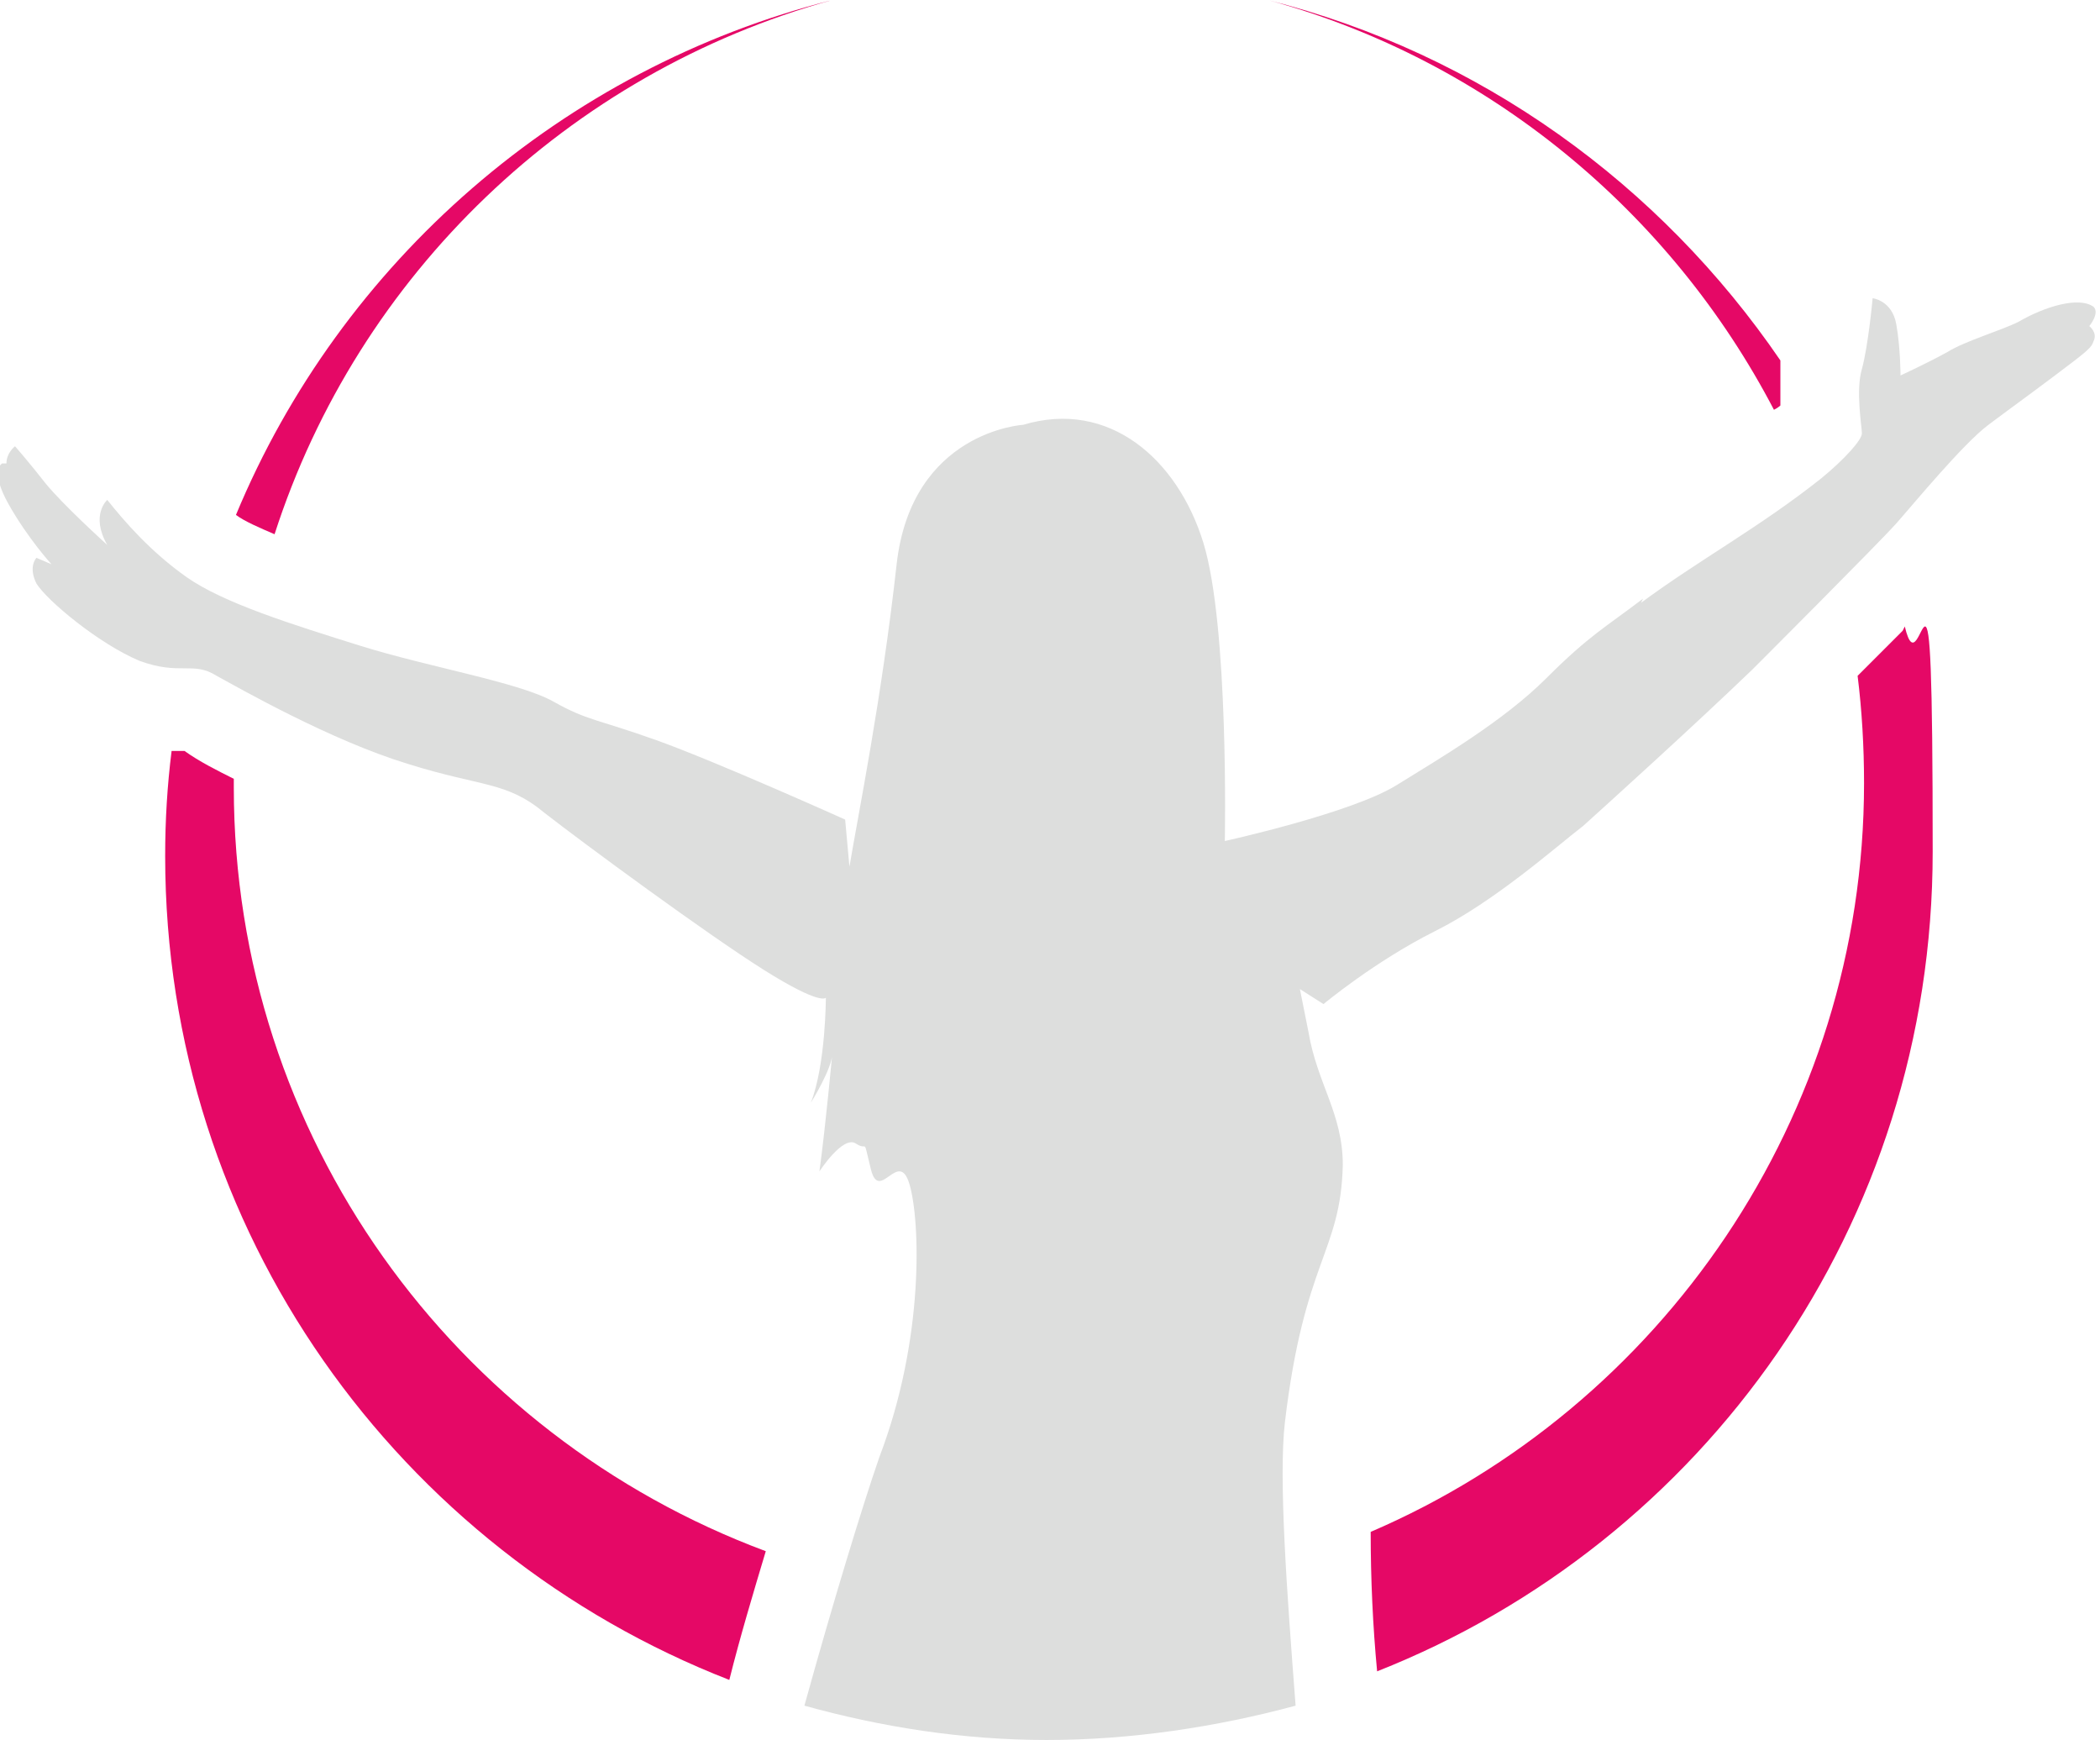
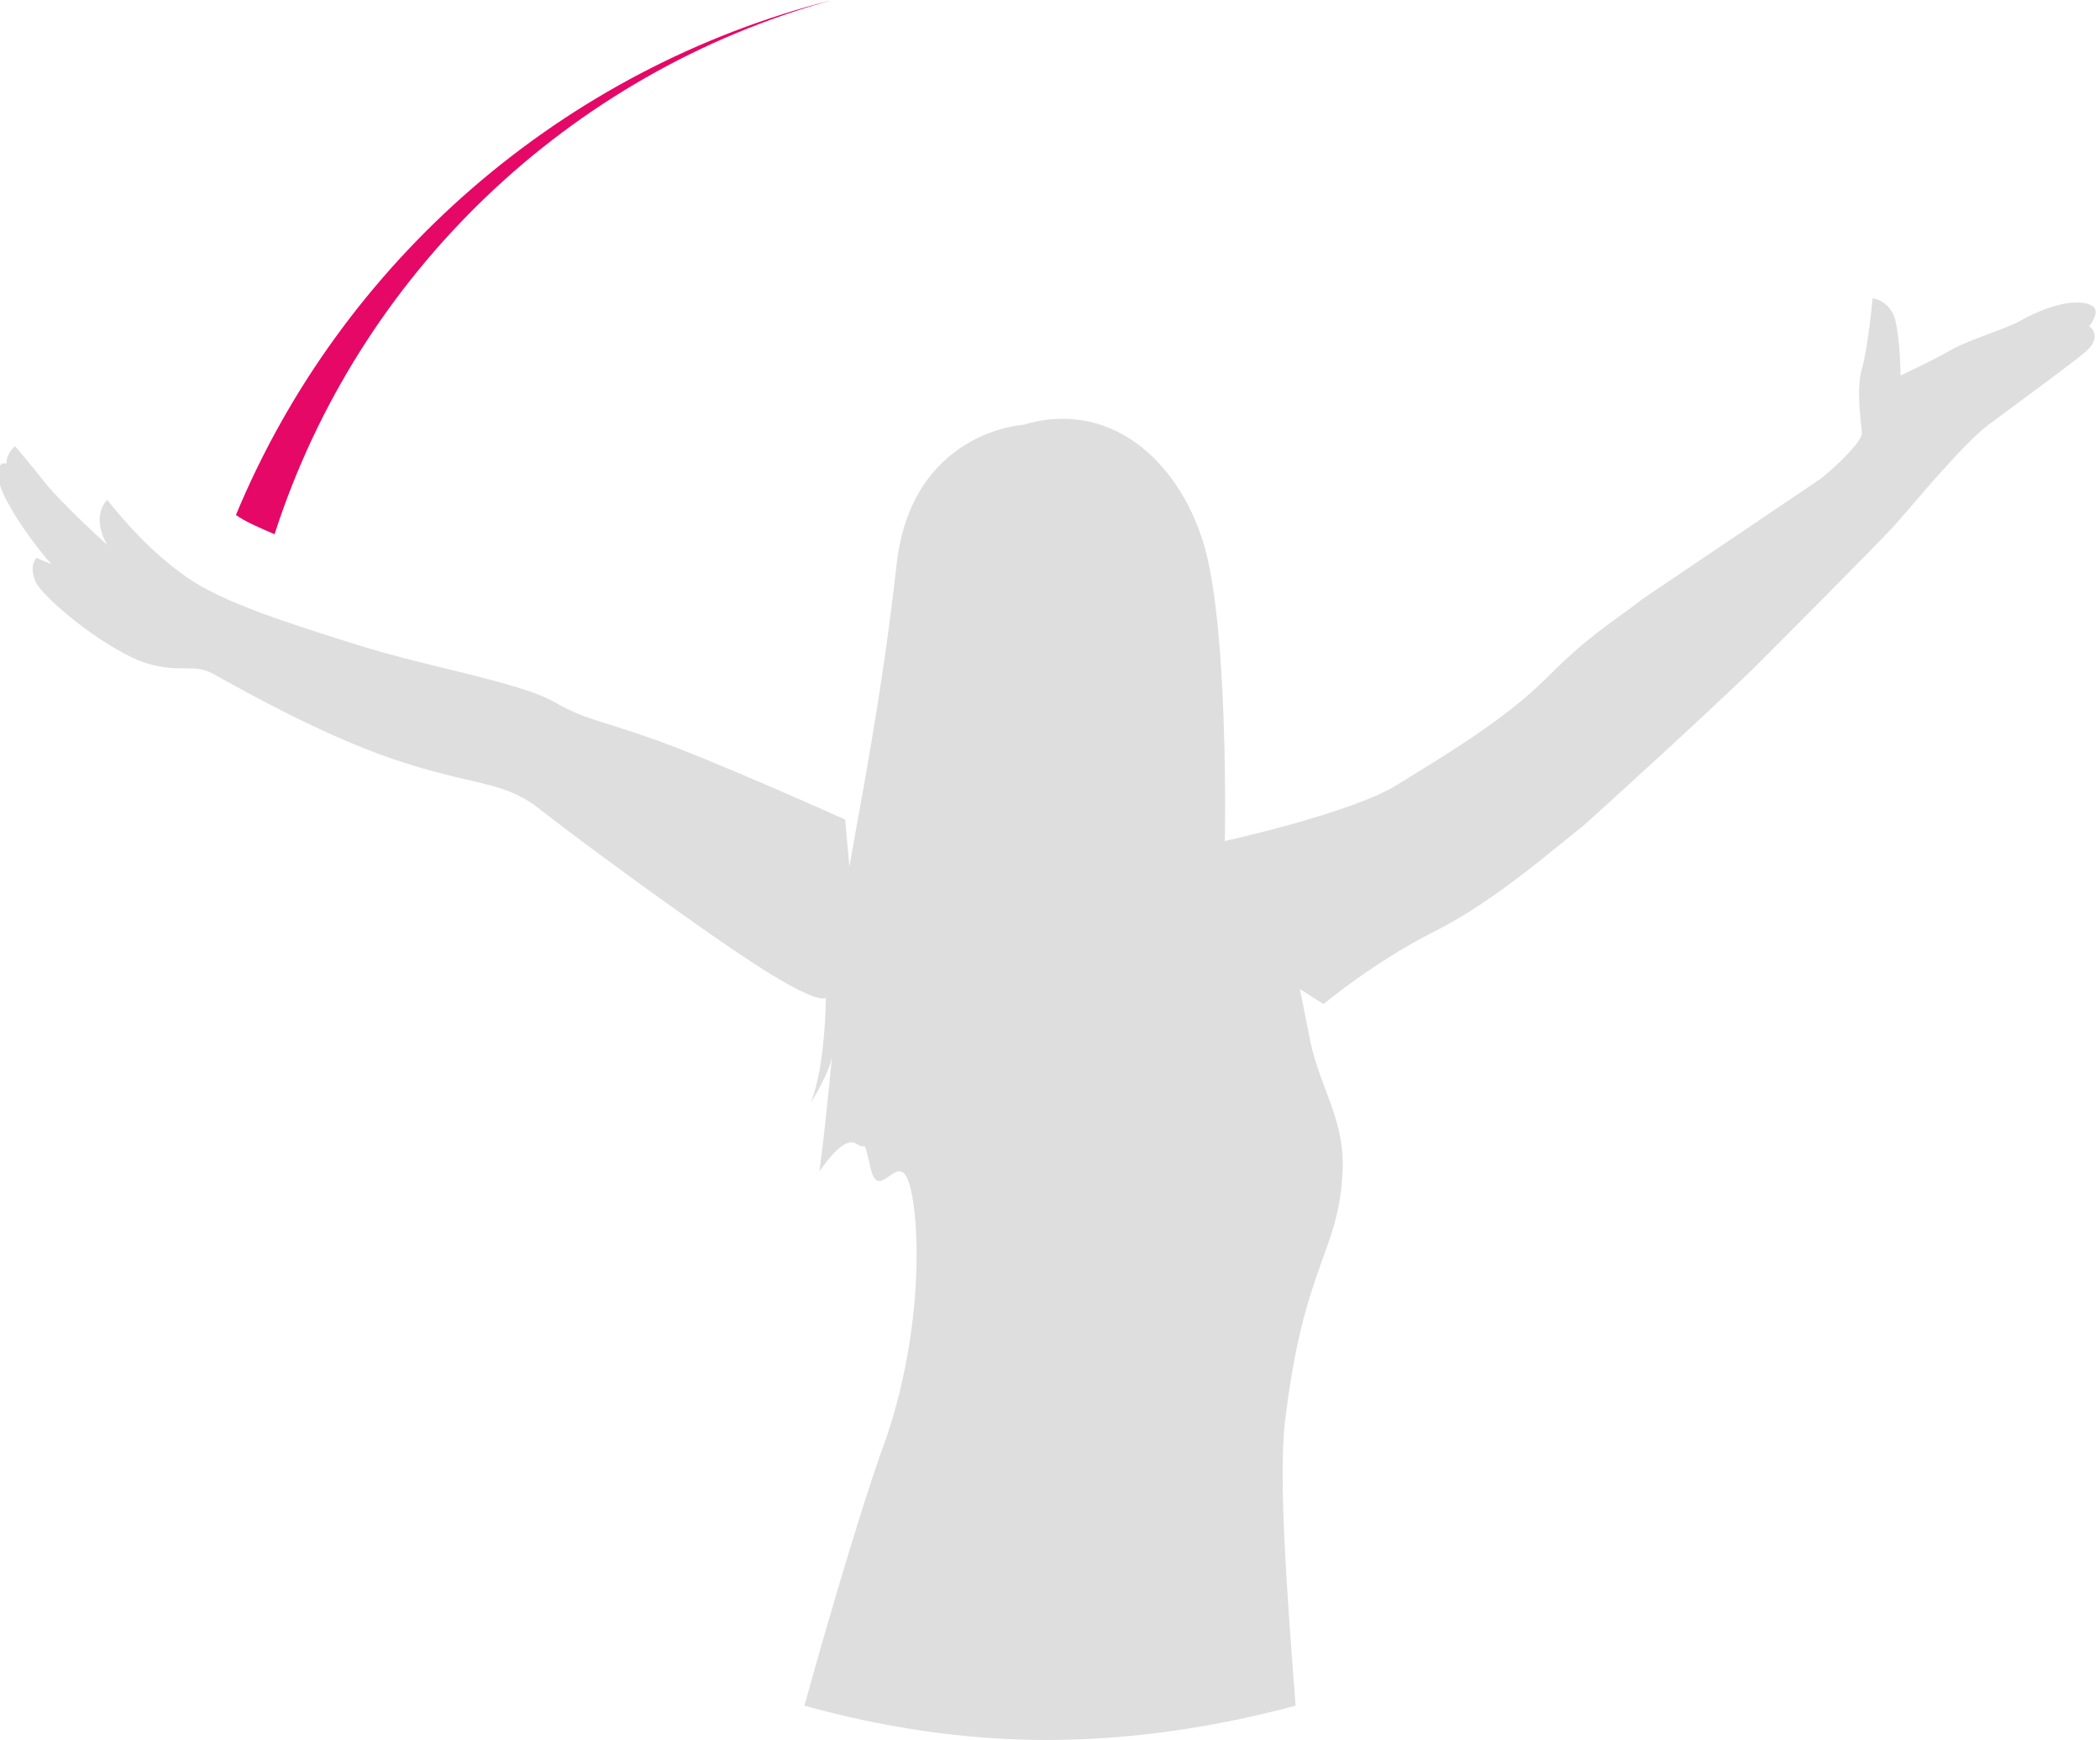
<svg xmlns="http://www.w3.org/2000/svg" version="1.1" viewBox="0 0 97.9 81.1">
  <defs>
    <style>
      .cls-1 {
        fill: #dddedd;
      }

      .cls-1, .cls-2 {
        fill-rule: evenodd;
      }

      .cls-2 {
        fill: #e50866;
      }
    </style>
  </defs>
  <g>
    <g id="Calque_1">
      <g>
-         <path class="cls-1" d="M76.6,27.9c-1.7,1.3-2.5,1.7-4.5,3.7-2,2-4.9,3.7-7,5-2.1,1.3-8,2.6-8,2.6,0,0,.2-10-1-13.9-1.2-3.9-4.4-6.7-8.4-5.5,0,0-5.2.3-5.9,6.5-.7,6.3-1.8,11.7-2.2,14.1l-.2-2.2s-6-2.7-8.8-3.7c-2.8-1-3.2-.9-4.8-1.8-1.6-.9-5.8-1.6-9-2.6-3.2-1-6.4-2-8.1-3.2-1.7-1.2-2.9-2.6-3.7-3.6,0,0-.8.7,0,2.1,0,0-2.1-1.9-2.9-2.9-.7-.9-1.4-1.7-1.4-1.7,0,0-.4.3-.4.8h-.2c0,0-.6.3.3,1.9.9,1.6,2,2.8,2,2.8l-.7-.3s-.4.4,0,1.2c.5.8,2.9,2.8,4.8,3.6,1.9.7,2.5,0,3.6.7,1.1.6,5.3,3,8.9,4.1,3.5,1.1,4.6.8,6.4,2.3,1.8,1.4,7.5,5.6,10.2,7.3,2.7,1.7,2.9,1.3,2.9,1.3,0,0,0,3.1-.7,4.9,0,0,1-1.6,1-2.3,0,0-.3,3.3-.6,5.5,0,0,1.1-1.7,1.7-1.3.6.4.3-.4.7,1.2.4,1.6,1.3-1,1.8.7.5,1.7.7,7.2-1.4,12.7-.8,2.3-2.2,6.9-3.5,11.6,3.6,1,7.4,1.6,11.3,1.6s7.9-.6,11.6-1.6c-.4-5.2-.8-10.6-.5-13.2.9-7.6,2.6-7.9,2.7-12,0-2.4-1.2-3.8-1.6-6.2l-.4-2,1.1.7s2.4-2,5.2-3.4c2.8-1.4,5.6-3.9,6.9-4.9,1-.9,5.2-4.7,7.9-7.3,0,0,5.9-5.9,6.7-6.8.8-.9,3.1-3.7,4.3-4.6,1.2-.9,1.5-1.1,3.1-2.3,1.6-1.2,1.7-1.3,1.8-1.6.2-.4-.2-.7-.2-.7,0,0,.5-.6.2-.9-.7-.5-2.3,0-3.5.7-.8.4-2.5.9-3.3,1.4-.9.5-2.2,1.1-2.2,1.1,0,0,0-1.3-.2-2.4-.2-1.1-1.1-1.2-1.1-1.2,0,0-.2,2.2-.5,3.3-.3,1,0,2.7,0,3s-.8,1.2-1.9,2.1c-2.9,2.3-5.7,3.8-8.4,5.8" />
+         <path class="cls-1" d="M76.6,27.9c-1.7,1.3-2.5,1.7-4.5,3.7-2,2-4.9,3.7-7,5-2.1,1.3-8,2.6-8,2.6,0,0,.2-10-1-13.9-1.2-3.9-4.4-6.7-8.4-5.5,0,0-5.2.3-5.9,6.5-.7,6.3-1.8,11.7-2.2,14.1l-.2-2.2s-6-2.7-8.8-3.7c-2.8-1-3.2-.9-4.8-1.8-1.6-.9-5.8-1.6-9-2.6-3.2-1-6.4-2-8.1-3.2-1.7-1.2-2.9-2.6-3.7-3.6,0,0-.8.7,0,2.1,0,0-2.1-1.9-2.9-2.9-.7-.9-1.4-1.7-1.4-1.7,0,0-.4.3-.4.8h-.2c0,0-.6.3.3,1.9.9,1.6,2,2.8,2,2.8l-.7-.3s-.4.4,0,1.2c.5.8,2.9,2.8,4.8,3.6,1.9.7,2.5,0,3.6.7,1.1.6,5.3,3,8.9,4.1,3.5,1.1,4.6.8,6.4,2.3,1.8,1.4,7.5,5.6,10.2,7.3,2.7,1.7,2.9,1.3,2.9,1.3,0,0,0,3.1-.7,4.9,0,0,1-1.6,1-2.3,0,0-.3,3.3-.6,5.5,0,0,1.1-1.7,1.7-1.3.6.4.3-.4.7,1.2.4,1.6,1.3-1,1.8.7.5,1.7.7,7.2-1.4,12.7-.8,2.3-2.2,6.9-3.5,11.6,3.6,1,7.4,1.6,11.3,1.6s7.9-.6,11.6-1.6c-.4-5.2-.8-10.6-.5-13.2.9-7.6,2.6-7.9,2.7-12,0-2.4-1.2-3.8-1.6-6.2l-.4-2,1.1.7s2.4-2,5.2-3.4c2.8-1.4,5.6-3.9,6.9-4.9,1-.9,5.2-4.7,7.9-7.3,0,0,5.9-5.9,6.7-6.8.8-.9,3.1-3.7,4.3-4.6,1.2-.9,1.5-1.1,3.1-2.3,1.6-1.2,1.7-1.3,1.8-1.6.2-.4-.2-.7-.2-.7,0,0,.5-.6.2-.9-.7-.5-2.3,0-3.5.7-.8.4-2.5.9-3.3,1.4-.9.5-2.2,1.1-2.2,1.1,0,0,0-1.3-.2-2.4-.2-1.1-1.1-1.2-1.1-1.2,0,0-.2,2.2-.5,3.3-.3,1,0,2.7,0,3s-.8,1.2-1.9,2.1" />
        <g>
          <path class="cls-2" d="M11,24c.4.3,1.1.6,1.8.9C16.7,12.8,26.5,3.4,38.8,0,26.2,3.2,15.9,12.2,11,24Z" />
-           <path class="cls-2" d="M10.9,36.6c0-.1,0-.2,0-.3-.8-.4-1.6-.8-2.3-1.3-.2,0-.4,0-.6,0-.2,1.6-.3,3.2-.3,4.9,0,17.5,10.9,32.4,26.3,38.4.5-2,1.1-4,1.7-6-14.5-5.4-24.8-19.3-24.8-35.6Z" />
-           <path class="cls-2" d="M88.7,29.4c-.3.3-.6.6-.8.8-.4.4-.9.9-1.3,1.3.2,1.6.3,3.3.3,5,0,15.6-9.5,29.1-23,34.9,0,2.2.1,4.4.3,6.5h0c15.2-6,25.9-20.8,25.9-38.2s-.5-7.1-1.3-10.5Z" />
-           <path class="cls-2" d="M82.7,19.1c0,0,.2-.1.3-.2,0-.7,0-1.4,0-2.1-5.6-8.2-14-14.3-23.9-16.8,10.3,2.8,18.8,9.9,23.6,19.1Z" />
        </g>
      </g>
    </g>
  </g>
</svg>